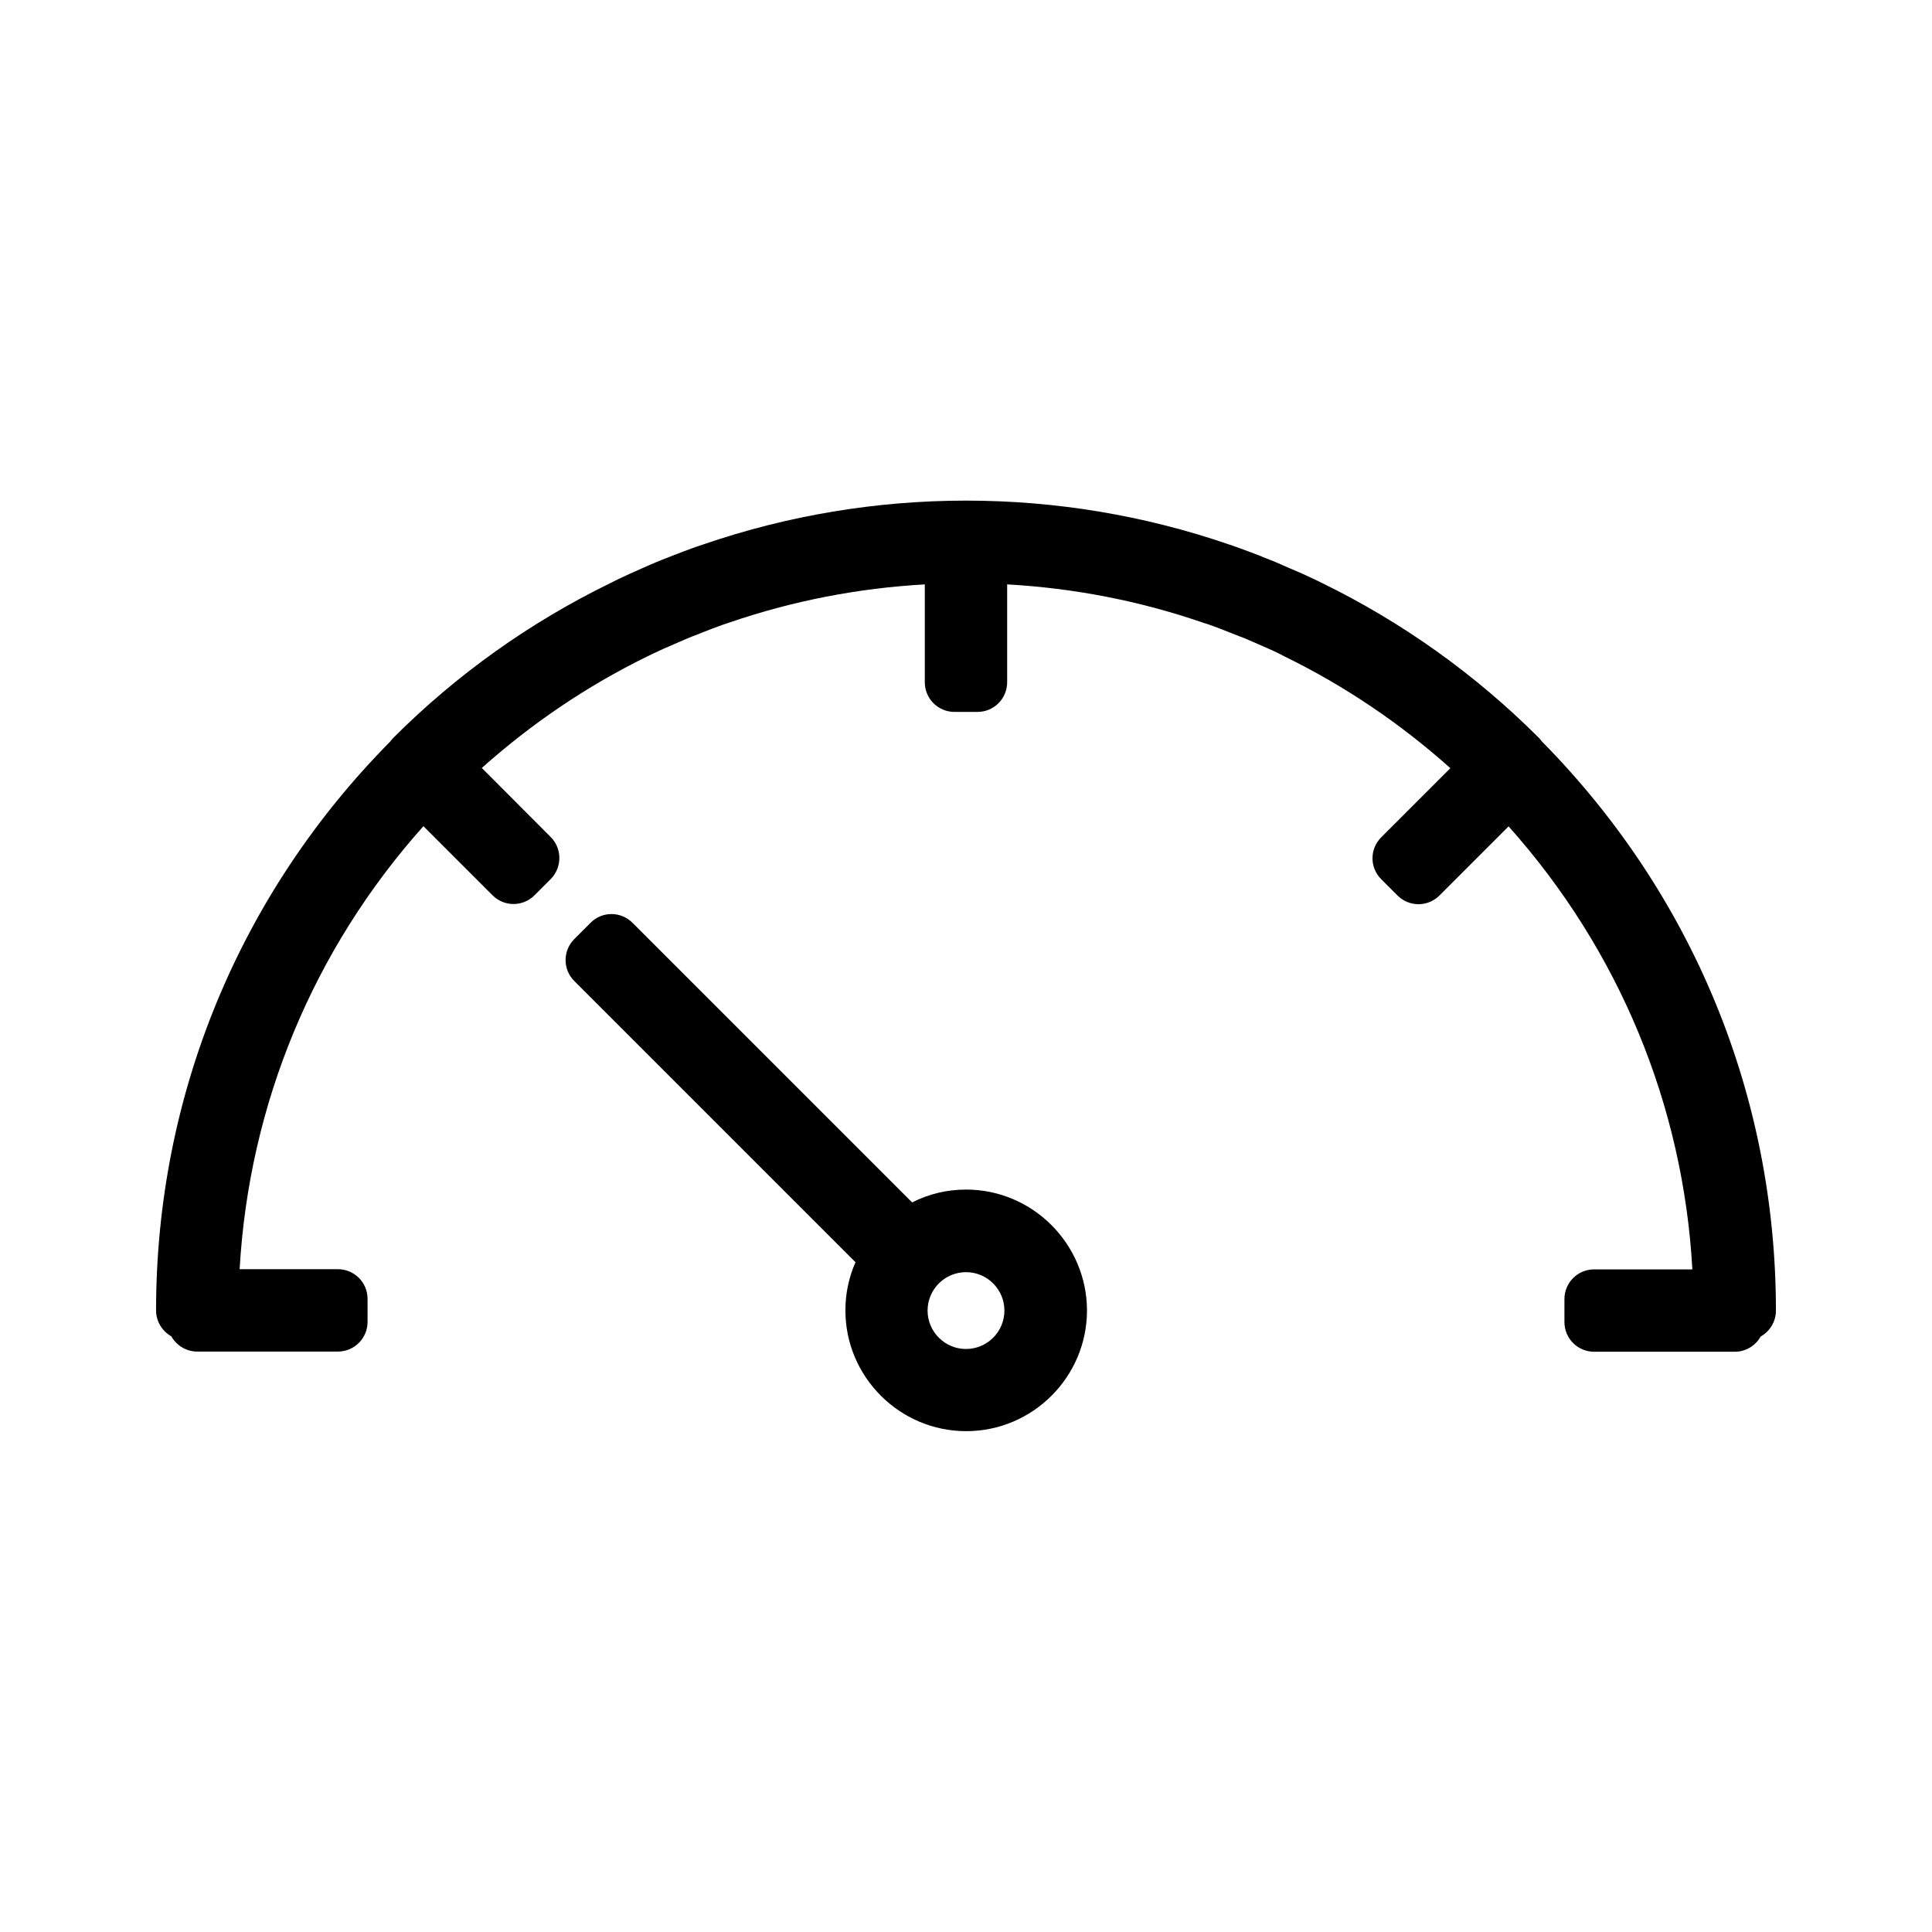
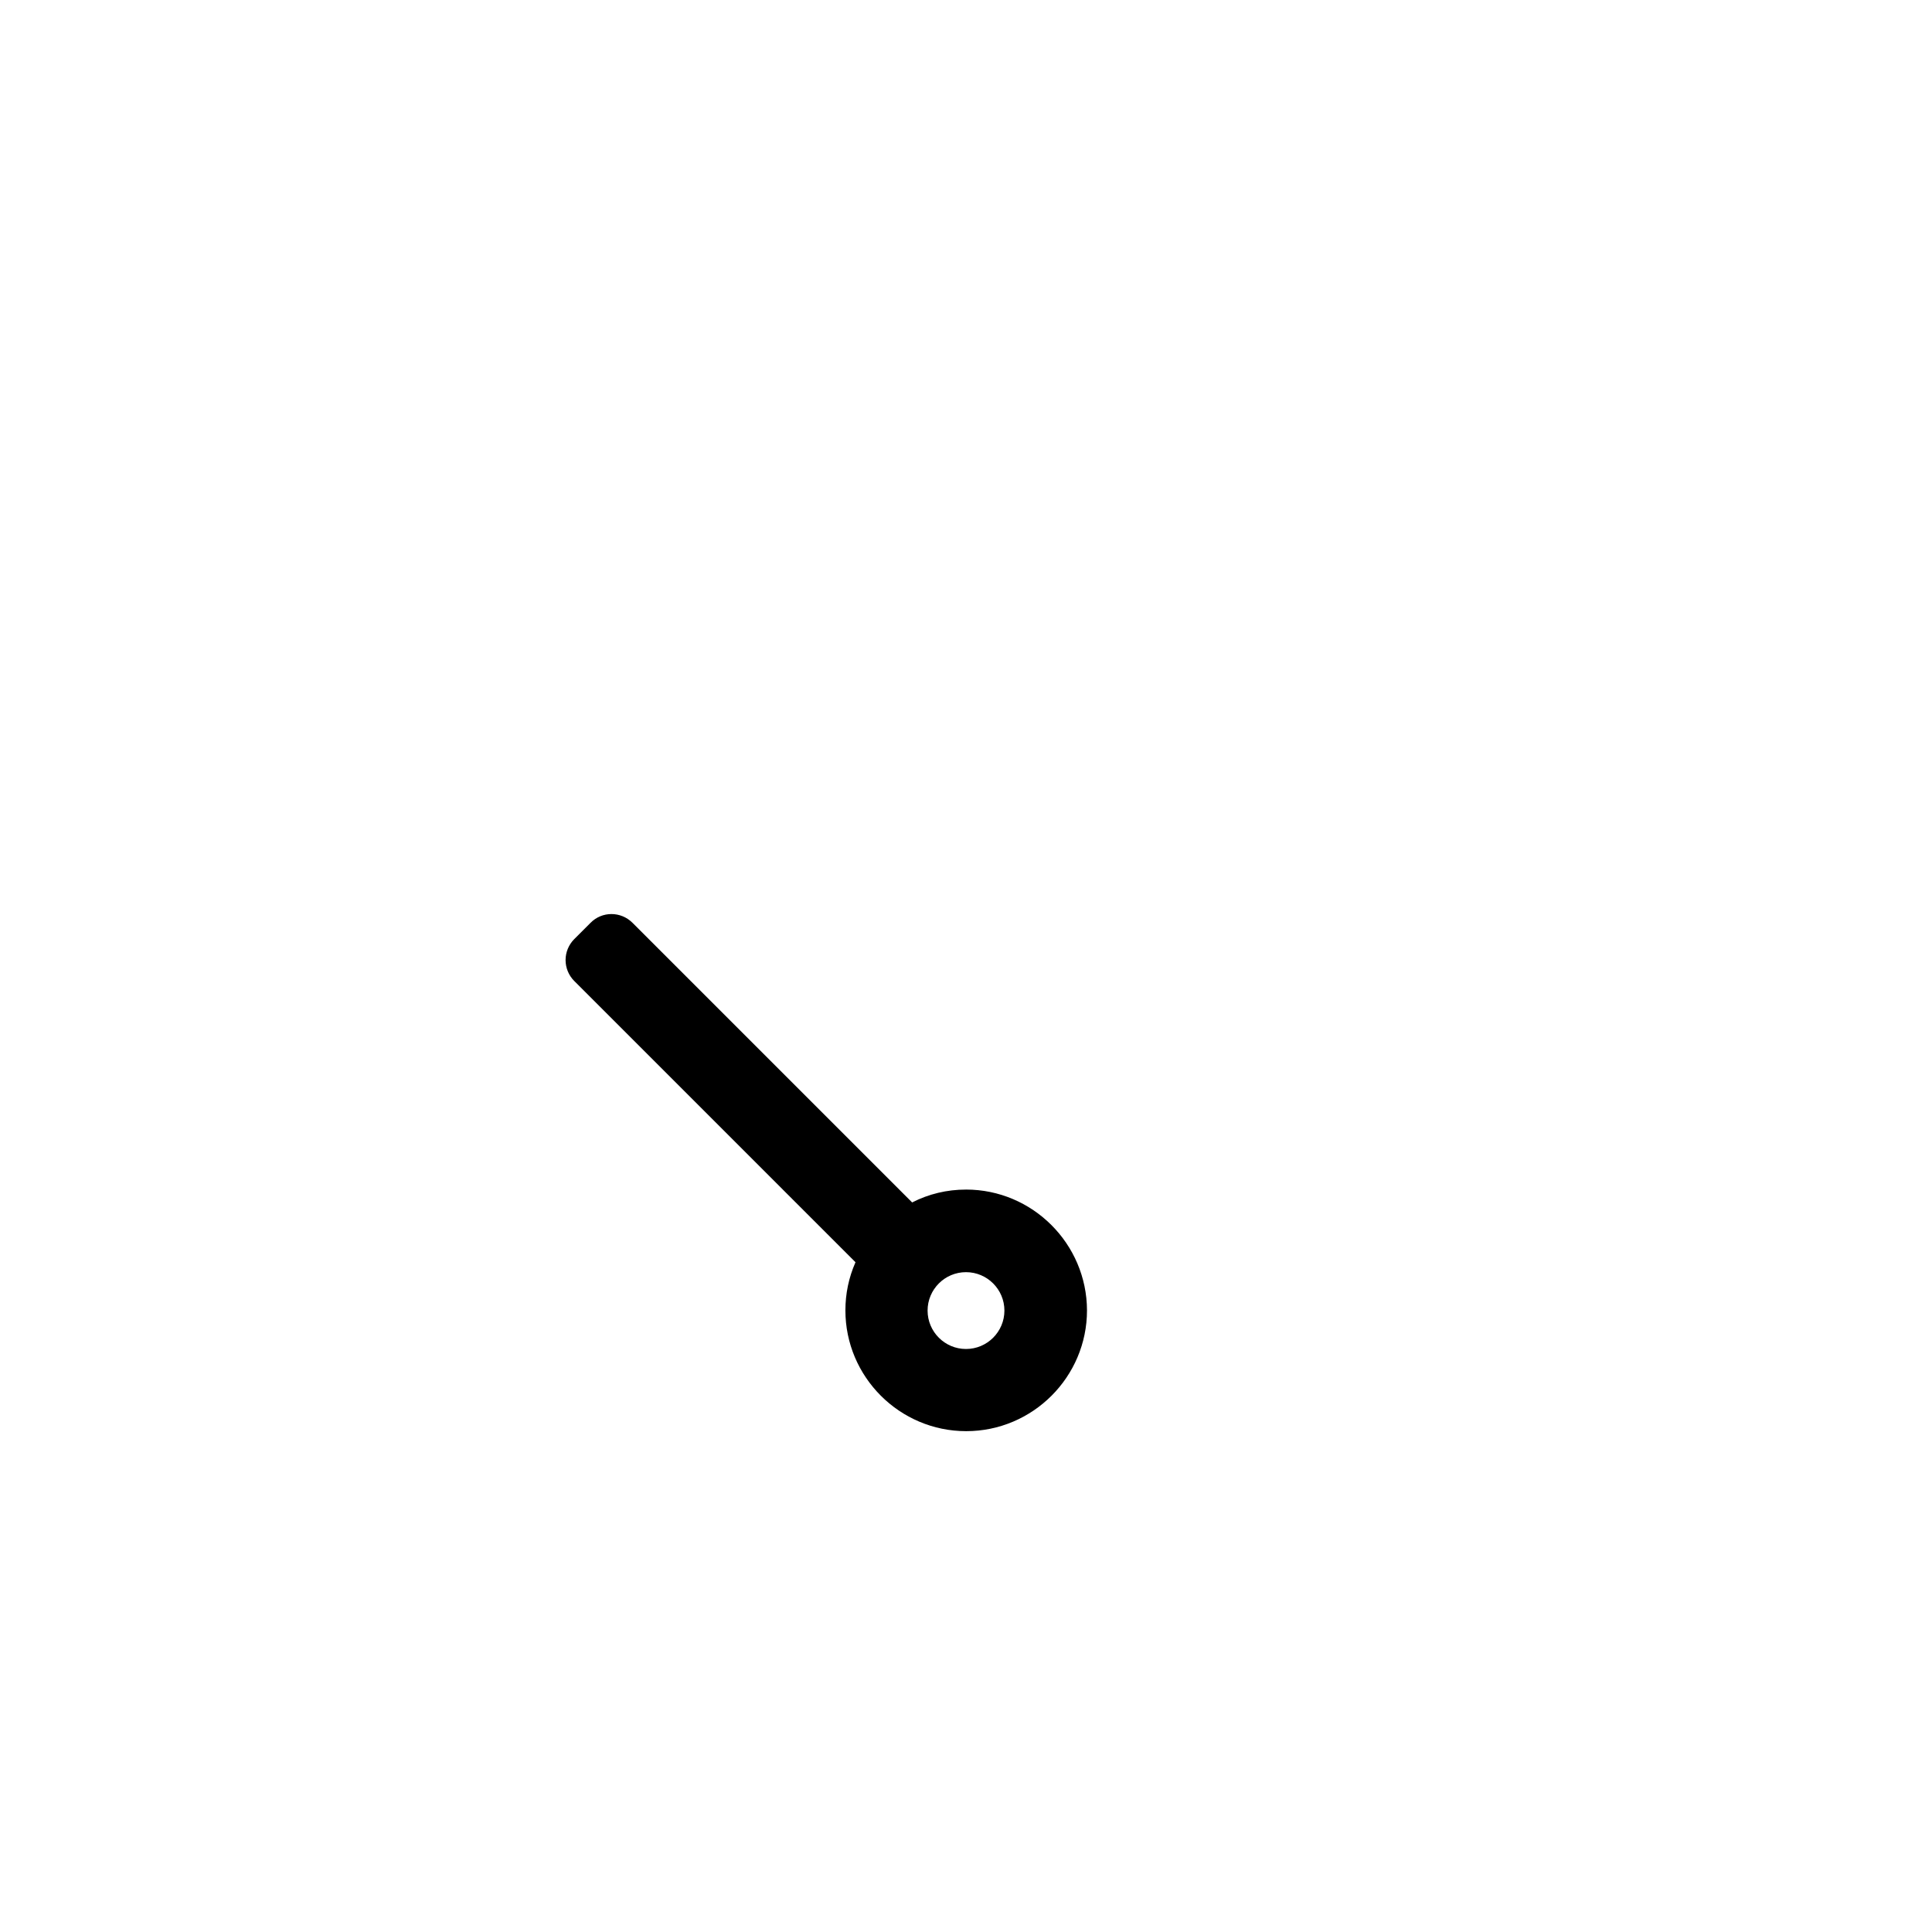
<svg xmlns="http://www.w3.org/2000/svg" fill="#000000" width="800px" height="800px" version="1.1" viewBox="144 144 512 512">
  <g>
-     <path d="m551.77 339.49c-16.793-16.793-36.16-30.598-57.52-41.039l-1.836-0.891c-2.047-0.996-4.094-1.891-6.191-2.781l-0.629-0.262c-1.156-0.523-2.309-0.996-3.465-1.523-1.156-0.473-2.363-0.945-3.57-1.418l-0.473-0.211c-2.152-0.84-4.25-1.625-6.453-2.414l-1.836-0.629c-45.082-15.535-94.465-15.535-139.54 0l-1.891 0.629c-2.152 0.789-4.305 1.574-6.402 2.414l-0.789 0.316c-1.102 0.418-2.203 0.84-3.305 1.312-1.258 0.523-2.57 1.102-4.094 1.785-2.047 0.891-4.144 1.836-6.191 2.832l-1.785 0.891c-21.41 10.445-40.777 24.246-57.57 41.039-0.316 0.316-0.578 0.629-0.789 0.945-40.043 40.465-62.082 93.941-62.082 150.78 0 2.938 1.625 5.512 4.039 6.875 1.363 2.414 3.938 4.039 6.875 4.039h37.262c4.356 0 7.871-3.516 7.871-7.871v-6.086c0-4.356-3.516-7.871-7.871-7.871h-26.031c2.465-43.609 19.523-84.754 48.703-117.4l18.316 18.316c1.469 1.469 3.465 2.309 5.562 2.309 2.098 0 4.094-0.84 5.562-2.309l4.305-4.305c3.043-3.098 3.043-8.082 0-11.125l-18.266-18.316c13.227-11.809 27.867-21.727 43.715-29.492l1.625-0.789c1.836-0.891 3.727-1.73 5.617-2.519l0.945-0.418c0.891-0.367 1.785-0.789 2.676-1.156 0.891-0.367 1.785-0.734 2.676-1.051l1.156-0.473c1.836-0.734 3.672-1.418 5.562-2.098l1.73-0.578c16.688-5.719 34.008-9.078 51.691-10.078v25.926c0 4.356 3.516 7.871 7.871 7.871h6.086c4.356 0 7.871-3.516 7.871-7.871v-25.926c17.688 0.996 35.059 4.356 51.691 10.078l1.785 0.578c1.836 0.629 3.672 1.363 5.668 2.152l1.051 0.418c0.891 0.367 1.785 0.684 2.731 1.051 0.891 0.367 1.785 0.789 2.676 1.156l0.945 0.418c1.891 0.84 3.777 1.625 5.668 2.57l1.523 0.789c15.848 7.766 30.492 17.688 43.715 29.492l-18.316 18.316c-3.098 3.098-3.098 8.031 0 11.125l4.305 4.305c1.469 1.469 3.465 2.309 5.562 2.309s4.094-0.84 5.562-2.309l18.316-18.316c29.18 32.645 46.289 73.785 48.703 117.4h-26.031c-4.356 0-7.871 3.516-7.871 7.871v6.086c0 4.356 3.516 7.871 7.871 7.871h37.262c2.938 0 5.512-1.625 6.875-4.039 2.414-1.363 4.039-3.938 4.039-6.875 0-56.836-22.043-110.31-62.031-150.83-0.258-0.367-0.52-0.68-0.836-0.996z" />
    <path d="m400 459.25c-5.039 0-9.867 1.156-14.273 3.41l-74.105-74.102c-3.098-3.098-8.082-3.098-11.125 0l-4.305 4.305c-1.469 1.469-2.309 3.465-2.309 5.562 0 2.098 0.84 4.094 2.309 5.562l74.523 74.523c-1.785 4.039-2.676 8.344-2.676 12.754 0 17.633 14.379 32.012 32.012 32.012 17.633 0 32.012-14.379 32.012-32.012-0.051-17.637-14.43-32.016-32.062-32.016zm0 42.246c-5.617 0-10.18-4.566-10.18-10.18 0-5.617 4.566-10.18 10.18-10.18 5.617 0 10.18 4.566 10.18 10.18 0 5.613-4.566 10.18-10.18 10.18z" />
  </g>
</svg>